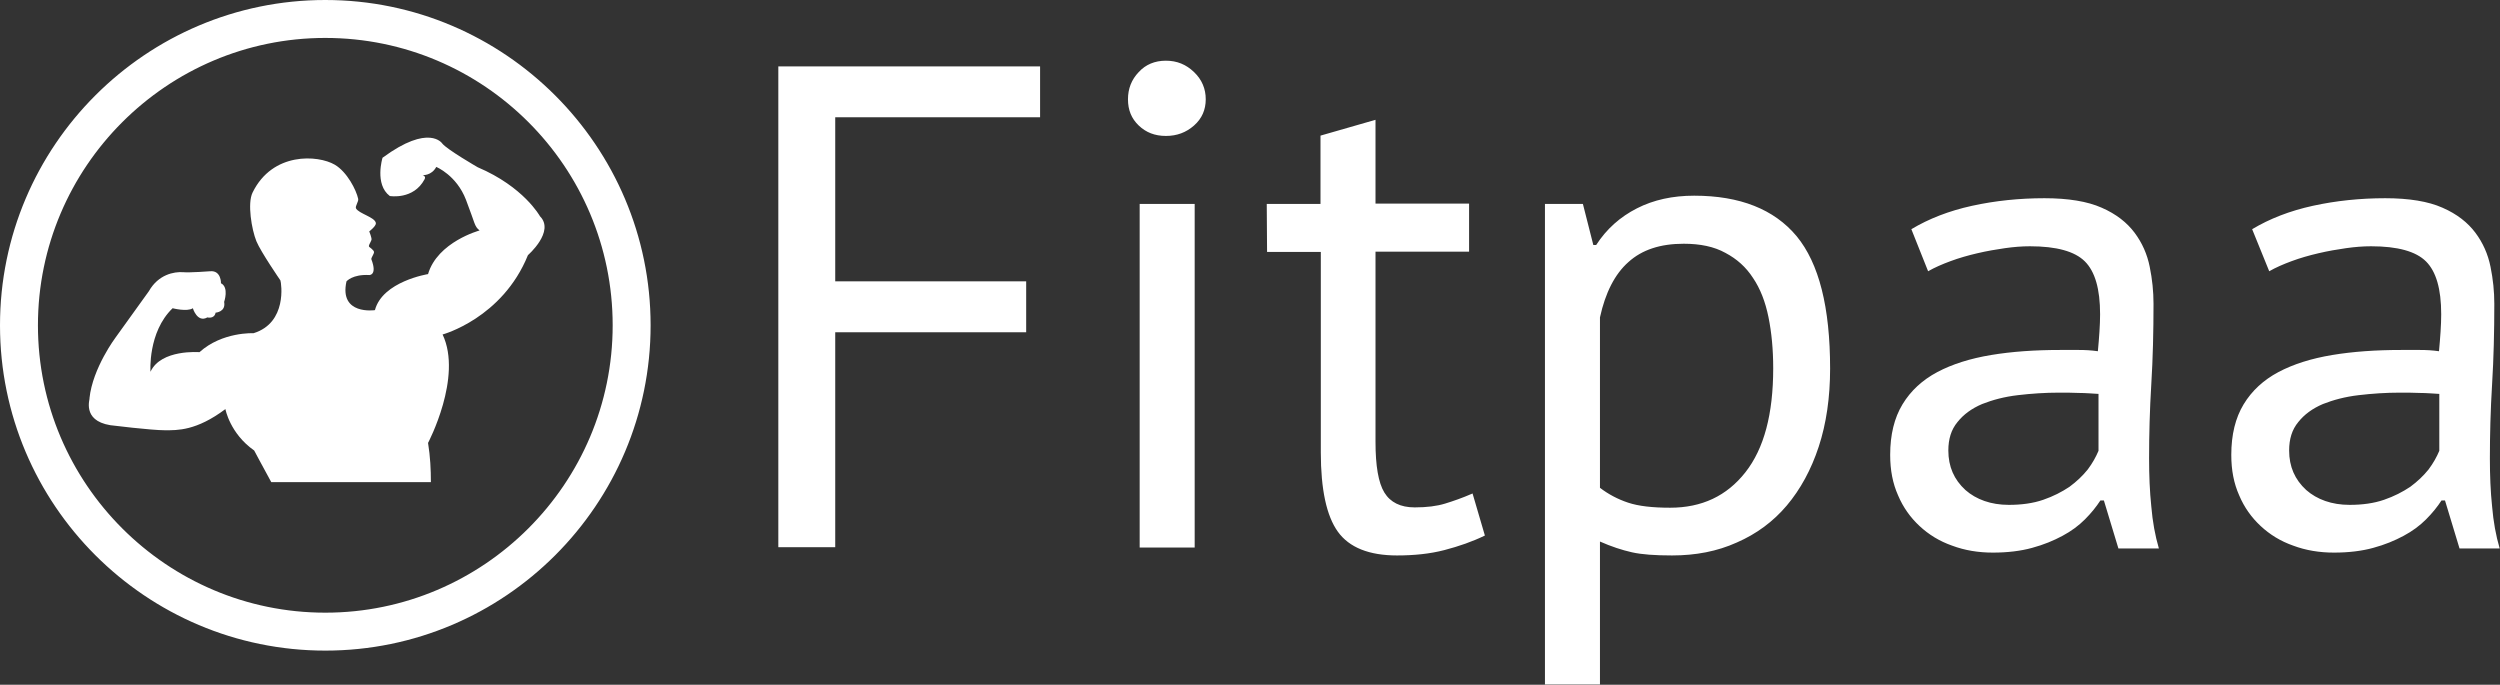
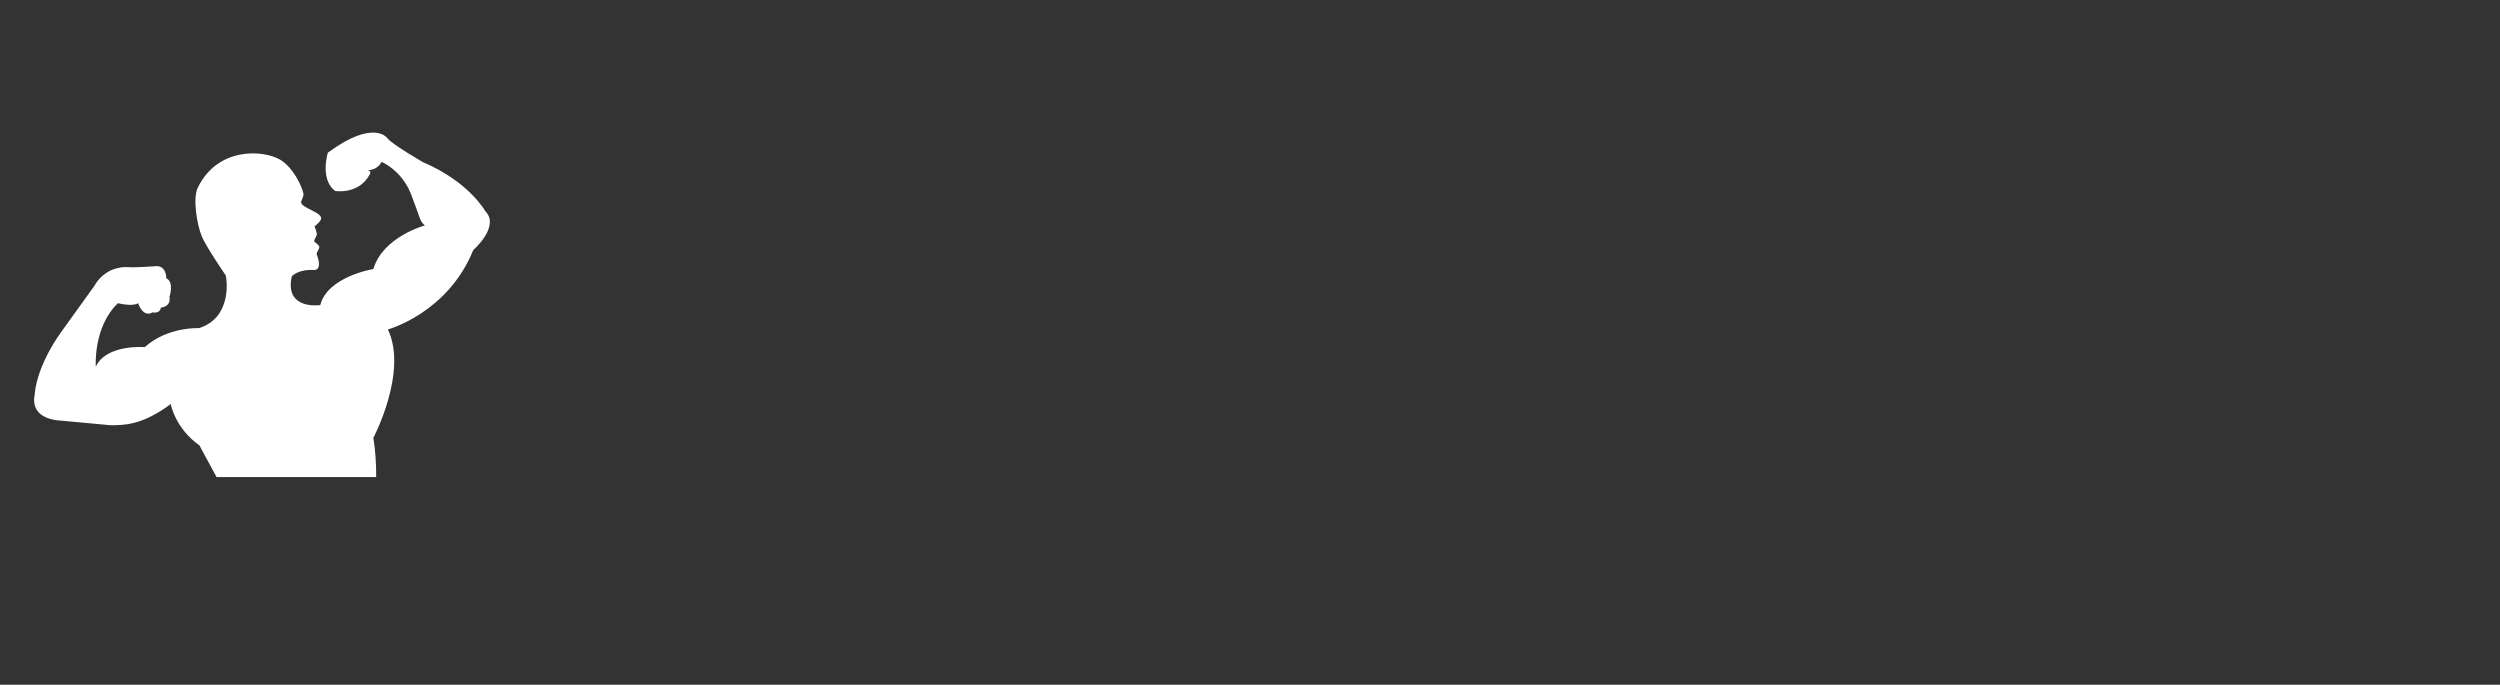
<svg xmlns="http://www.w3.org/2000/svg" viewBox="0 0 790.8 216.6" xml:space="preserve">
  <rect x="0" y="0" width="790.8" height="216.6" fill="#333333" stroke="none" />
  <style>
    .st0 {
      fill: white;
    }
  </style>
-   <path class="st0" d="M34.9 134.5s12.9 1.6 17.3 1.6c3.9 0 9.9.2 19.1-6.7 0 0 1.4 7.7 9.1 13.1 0 0 2.6 4.9 5.4 10h50.5c0-3.9-.2-8.1-.9-12.4 0 0 11-20.8 4.6-34.3 0 0 18.9-5.1 27-25.1 0 0 8.6-7.5 3.8-12.3 0 0-5.1-9.3-19.7-15.5 0 0-9.7-5.6-11.2-7.5 0 0-4.1-6.4-18.9 4.5 0 0-2.6 8.4 2.3 12.1 0 0 7.5 1.3 11-5.3 0 0 .6-.9-.6-1.3 0 0 2.8.2 4.3-2.6 0 0 6.4 2.6 9.4 10.4s2.6 8.3 4.3 9.7c0 0-13.3 3.6-16.3 13.8 0 0-14.4 2.3-16.8 11.4 0 0-11.4 1.7-9-9.1 0 0 1.9-2.3 7.2-2 0 0 2.6.1.7-4.9-.2-.4.4-1.1.7-1.9.3-.7 0-1-1.4-2.1-.4-.4.4-1.3.7-2.2.2-.5-.7-2.7-.7-2.7s2.2-1.7 2.1-2.6c-.2-1.9-5.4-3-6.3-4.7-.3-.7.9-2.2.7-3-.6-2.8-3.5-8.5-7.4-10.8-5.3-3.1-19.7-4.1-26 8.8-1.7 3.4-.3 11.7 1.2 15.4 1.4 3.4 7.6 12.4 7.6 12.4.3.9 2.2 13.4-8.5 16.7 0 0-9.9-.5-17.1 6 0 0-12.2-1-15.5 6.2 0 0-.9-12.5 7-20.1 0 0 4.6 1.2 6.4 0 0 0 1.4 4.7 4.6 2.9 0 0 2.2.6 2.6-1.5 0 0 3.3-.2 2.7-3.4 0 0 1.6-4.6-1-5.9 0 0 .1-4.1-3.4-3.8 0 0-6.5.5-8.6.3-2.8-.2-7.8.7-10.8 6l-10.5 14.6s-7.3 9.7-8.3 19.3c.3-.1-2.6 7 6.6 8.5z" />
-   <path class="st0" d="M102.9 205.8C46.2 205.8 0 159.7 0 102.9S46.2 0 102.9 0s102.9 46.2 102.9 102.9-46.1 102.9-102.9 102.9zm0-193.8C52.8 12 12 52.8 12 102.9s40.8 90.9 90.9 90.9 90.9-40.8 90.9-90.9S153.1 12 102.9 12zm143.3 9H329v16.1h-64.8V89h60.4v16.1h-60.4v68h-18V21zm110.6 10.4c0-3.3 1.1-6.2 3.4-8.6 2.2-2.4 5.1-3.6 8.6-3.6s6.4 1.2 8.9 3.6 3.7 5.3 3.7 8.6-1.2 6.1-3.7 8.3-5.4 3.3-8.9 3.3-6.3-1.1-8.6-3.3c-2.3-2.2-3.4-4.9-3.4-8.3zm3.7 33.1h17.4v108.7h-17.4V64.5zm40.2 0h17V42.9l17.4-5v26.5h29.6v15.2h-29.6v60.2c0 7.5.9 12.9 2.8 16s5.1 4.7 9.6 4.7c3.8 0 7-.4 9.6-1.2s5.5-1.8 8.7-3.2l3.9 13.3c-3.9 1.9-8.2 3.4-12.8 4.6-4.6 1.2-9.6 1.7-15 1.7-8.8 0-15.1-2.5-18.7-7.5s-5.4-13.4-5.4-25.1V79.7h-17l-.1-15.2zm88 0h12l3.3 13h.9c3.3-5.1 7.6-8.9 12.9-11.6 5.3-2.7 11.3-4 18.1-4 14.5 0 25.3 4.3 32.4 12.8 7.1 8.6 10.6 22.5 10.6 41.9 0 9.1-1.2 17.4-3.6 24.7-2.4 7.3-5.8 13.5-10.1 18.6s-9.6 9-15.8 11.7c-6.2 2.8-13 4.1-20.5 4.1-5.4 0-9.6-.3-12.7-1-3.1-.7-6.5-1.8-10.1-3.4v45.2h-17.4v-152zm43.9 12.6c-7.4 0-13.2 1.9-17.5 5.8-4.3 3.8-7.3 9.7-9 17.5v53.9c2.6 2 5.6 3.6 8.9 4.7 3.3 1.1 7.7 1.6 13.3 1.6 10 0 17.9-3.7 23.8-11.2 5.9-7.5 8.8-18.4 8.8-32.9 0-5.9-.5-11.3-1.5-16.2s-2.6-9-4.9-12.4c-2.2-3.4-5.1-6-8.7-7.9-3.6-2-8-2.9-13.2-2.9zm72-4.6c5.5-3.3 11.9-5.8 19.2-7.4s15-2.4 22.9-2.4c7.5 0 13.6 1 18.1 3 4.6 2 8 4.7 10.4 7.9s4 6.8 4.8 10.8c.8 3.9 1.2 7.8 1.2 11.7 0 8.7-.2 17.2-.7 25.4s-.7 16.1-.7 23.5c0 5.4.2 10.4.7 15.2.4 4.8 1.2 9.2 2.4 13.3h-12.8l-4.6-15.2h-1.1c-1.3 2-2.9 4-4.9 6s-4.3 3.7-7.1 5.2-5.9 2.8-9.6 3.8c-3.6 1-7.8 1.5-12.4 1.5-4.6 0-8.9-.7-12.9-2.2-4-1.4-7.4-3.5-10.3-6.2-2.9-2.7-5.2-5.9-6.8-9.7-1.7-3.8-2.5-8-2.5-12.8 0-6.4 1.3-11.7 3.9-16 2.6-4.3 6.3-7.7 11-10.2s10.4-4.3 17-5.4 13.9-1.6 21.8-1.6h6c2 0 3.9.1 6 .4.4-4.3.7-8.3.7-11.7 0-8-1.6-13.5-4.8-16.7-3.2-3.2-9-4.8-17.4-4.8-2.5 0-5.1.2-7.9.6s-5.7.9-8.7 1.6-5.8 1.5-8.5 2.5-5 2-7.1 3.2l-5.3-13.3zm30.8 87.2c4.1 0 7.7-.5 10.9-1.6s5.9-2.5 8.3-4.1c2.3-1.7 4.2-3.5 5.8-5.5 1.5-2 2.6-4 3.4-5.9v-18c-2-.1-4.1-.3-6.2-.3-2.1-.1-4.2-.1-6.2-.1-4.5 0-8.9.3-13.1.8-4.3.5-8 1.5-11.3 2.8-3.3 1.4-5.9 3.3-7.8 5.7-2 2.4-2.9 5.4-2.9 9 0 5.1 1.8 9.2 5.4 12.5 3.4 3 8.1 4.7 13.7 4.7zm77-87.2c5.5-3.3 11.9-5.8 19.2-7.4s15-2.4 22.9-2.4c7.5 0 13.6 1 18.1 3 4.6 2 8 4.7 10.4 7.9s4 6.8 4.8 10.8c.8 3.9 1.2 7.8 1.2 11.7 0 8.7-.2 17.2-.7 25.4s-.7 16.1-.7 23.5c0 5.4.2 10.4.7 15.2.4 4.8 1.2 9.2 2.4 13.3H778l-4.6-15.2h-1.1c-1.3 2-2.9 4-4.9 6s-4.3 3.7-7.1 5.2-5.9 2.8-9.6 3.8c-3.6 1-7.8 1.5-12.4 1.5-4.6 0-8.9-.7-12.9-2.2-4-1.4-7.4-3.5-10.3-6.2-2.9-2.7-5.2-5.9-6.8-9.7-1.7-3.8-2.5-8-2.5-12.8 0-6.4 1.3-11.7 3.9-16 2.6-4.3 6.3-7.7 11-10.2s10.4-4.3 17-5.4 13.9-1.6 21.8-1.6h6c2 0 3.9.1 6 .4.4-4.3.7-8.3.7-11.7 0-8-1.6-13.5-4.8-16.7-3.2-3.2-9-4.8-17.4-4.8-2.5 0-5.1.2-7.9.6s-5.7.9-8.7 1.6-5.8 1.5-8.5 2.5-5 2-7.1 3.2l-5.4-13.3zm30.8 87.2c4.1 0 7.7-.5 10.9-1.6s5.9-2.5 8.3-4.1c2.3-1.7 4.2-3.5 5.8-5.5 1.5-2 2.6-4 3.4-5.9v-18c-2-.1-4.1-.3-6.2-.3-2.1-.1-4.2-.1-6.2-.1-4.5 0-8.9.3-13.1.8-4.3.5-8 1.5-11.3 2.8-3.3 1.4-5.9 3.3-7.8 5.7-2 2.4-2.9 5.4-2.9 9 0 5.1 1.8 9.2 5.4 12.5 3.4 3 8.1 4.7 13.7 4.7z" />
+   <path class="st0" d="M34.9 134.5c3.9 0 9.9.2 19.1-6.7 0 0 1.4 7.7 9.1 13.1 0 0 2.6 4.9 5.4 10h50.5c0-3.9-.2-8.1-.9-12.4 0 0 11-20.8 4.6-34.3 0 0 18.9-5.1 27-25.1 0 0 8.6-7.5 3.8-12.3 0 0-5.1-9.3-19.7-15.5 0 0-9.7-5.6-11.2-7.5 0 0-4.1-6.4-18.9 4.5 0 0-2.6 8.4 2.3 12.1 0 0 7.5 1.3 11-5.3 0 0 .6-.9-.6-1.3 0 0 2.8.2 4.3-2.6 0 0 6.4 2.6 9.4 10.4s2.6 8.3 4.3 9.7c0 0-13.3 3.6-16.3 13.8 0 0-14.4 2.3-16.8 11.4 0 0-11.4 1.7-9-9.1 0 0 1.9-2.3 7.2-2 0 0 2.6.1.7-4.9-.2-.4.4-1.1.7-1.9.3-.7 0-1-1.4-2.1-.4-.4.4-1.3.7-2.2.2-.5-.7-2.7-.7-2.7s2.2-1.7 2.1-2.6c-.2-1.9-5.4-3-6.3-4.7-.3-.7.9-2.2.7-3-.6-2.8-3.5-8.5-7.4-10.8-5.3-3.1-19.7-4.1-26 8.8-1.7 3.4-.3 11.7 1.2 15.4 1.4 3.4 7.6 12.4 7.6 12.4.3.9 2.2 13.4-8.5 16.7 0 0-9.9-.5-17.1 6 0 0-12.2-1-15.5 6.2 0 0-.9-12.5 7-20.1 0 0 4.6 1.2 6.4 0 0 0 1.4 4.7 4.6 2.9 0 0 2.2.6 2.6-1.5 0 0 3.3-.2 2.7-3.4 0 0 1.6-4.6-1-5.9 0 0 .1-4.1-3.4-3.8 0 0-6.5.5-8.6.3-2.8-.2-7.8.7-10.8 6l-10.5 14.6s-7.3 9.7-8.3 19.3c.3-.1-2.6 7 6.6 8.5z" />
</svg>